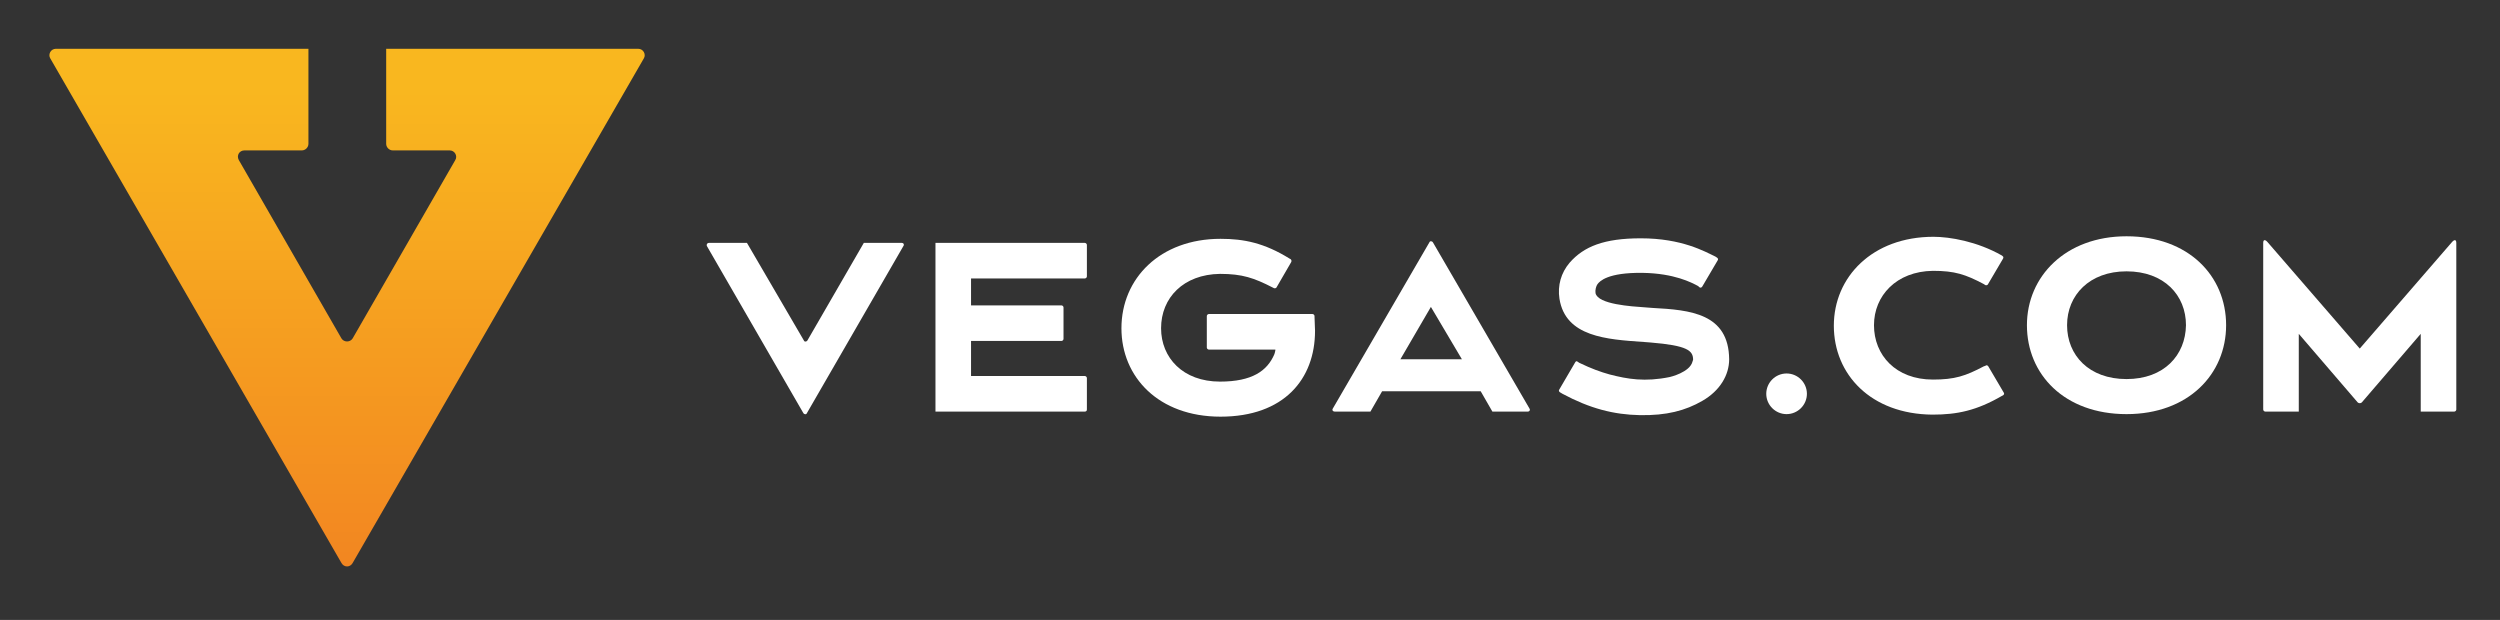
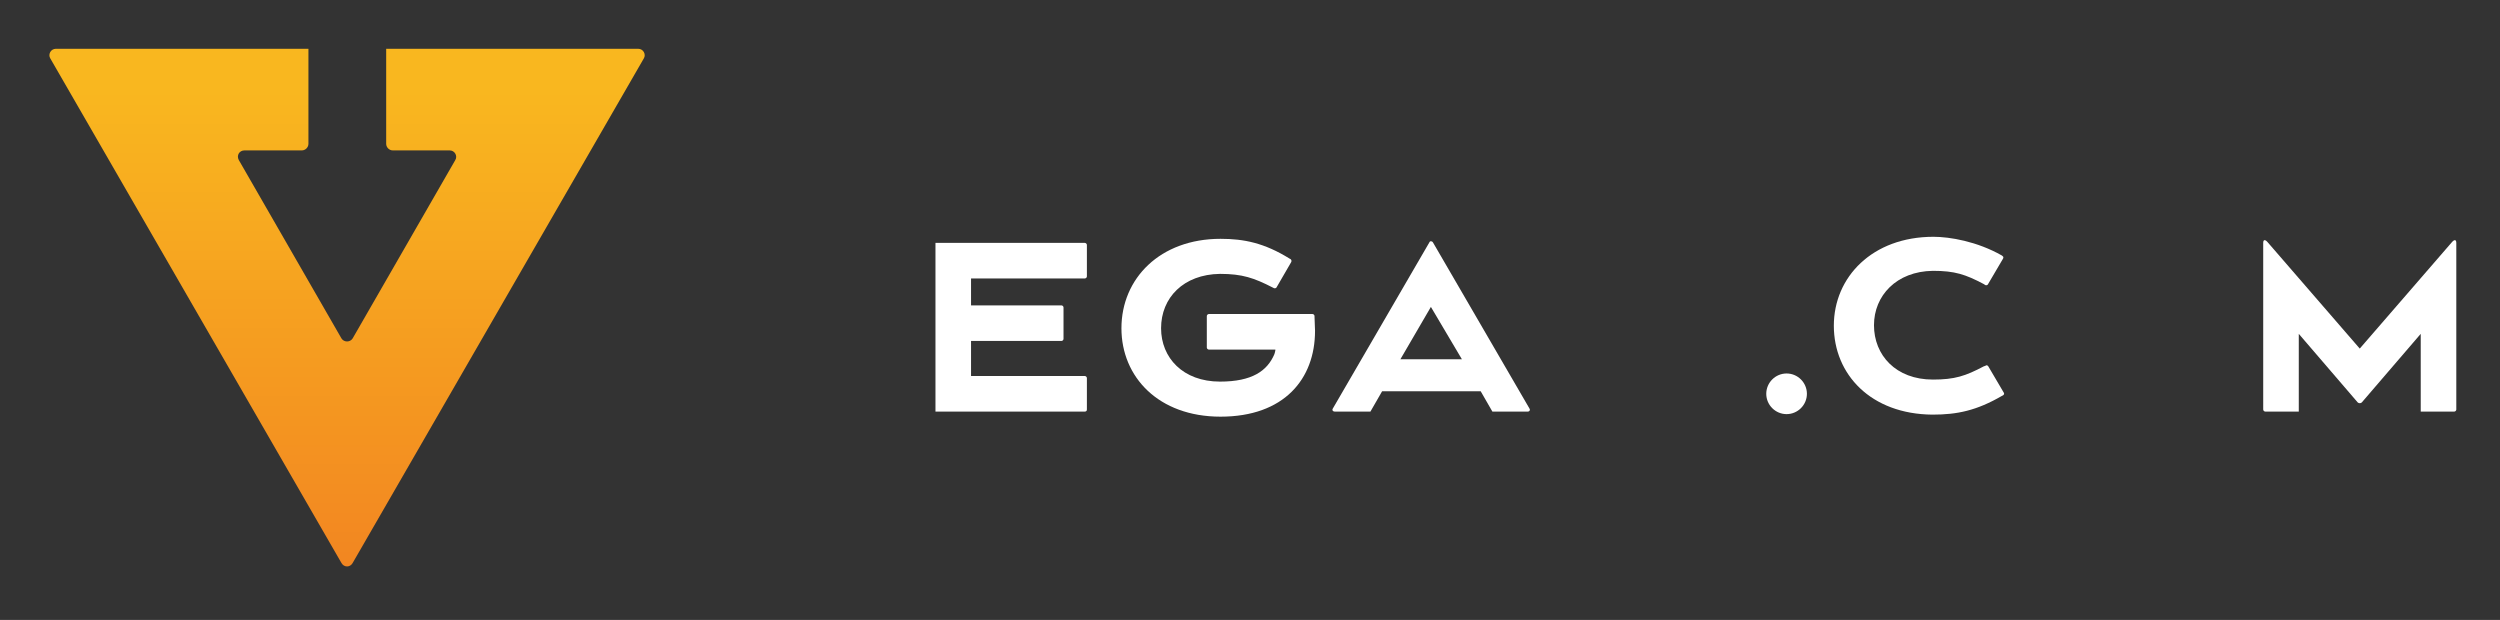
<svg xmlns="http://www.w3.org/2000/svg" version="1.1" id="Layer_1" x="0px" y="0px" width="492" height="122" viewBox="0 0 492 122" style="enable-background:new 0 0 492 122;" xml:space="preserve">
  <rect x="0" y="0" width="492" height="122" fill="#333333" stroke="none" />
  <style type="text/css">
	.st0{fill:url(#SVGID_1_);}
	.st1{fill:#FFFFFF;}
</style>
  <g>
    <g>
      <g>
        <linearGradient id="SVGID_1_" gradientUnits="userSpaceOnUse" x1="68.3" y1="114.4" x2="68.3" y2="12.525" gradientTransform="matrix(1 0 0 -1 0 124)">
          <stop offset="0" style="stop-color:#F9B71F" />
          <stop offset="8.025751e-02" style="stop-color:#F9B71F" />
          <stop offset="1" style="stop-color:#F28621" />
        </linearGradient>
        <path id="SVGID_2_" class="st0" d="M102.3,9.6H76v18.7c0,0.7,0.6,1.3,1.3,1.3h11.2c1,0,1.6,1.1,1.1,1.9L69.4,66.6     c-0.5,0.8-1.7,0.8-2.2,0L47,31.5c-0.5-0.9,0.1-1.9,1.1-1.9h11.3c0.7,0,1.3-0.6,1.3-1.3V9.6H34.3H11c-1,0-1.6,1.1-1.1,1.9     l57.3,99.3c0.5,0.9,1.7,0.9,2.2,0l57.3-99.3c0.5-0.8-0.1-1.9-1.1-1.9H102.3z" />
      </g>
    </g>
-     <path class="st1" d="M418.5,46.5c-12,0-19.6,7.9-19.6,17.5c0,9.7,7.4,17.5,19.6,17.5s19.6-7.9,19.6-17.5   C438.1,54.3,430.7,46.5,418.5,46.5 M418.5,74.6c-7.4,0-11.7-4.7-11.7-10.6s4.4-10.6,11.7-10.6c7.4,0,11.7,4.7,11.7,10.6   C430.1,69.9,425.9,74.6,418.5,74.6" />
-     <path class="st1" d="M177.5,47.8H170L158.9,67c-0.2,0.3-0.6,0.3-0.7,0L147,47.8h-7.5c-0.3,0-0.5,0.3-0.4,0.6l19,32.9   c0.2,0.3,0.6,0.3,0.7,0l19-32.9C178,48.1,177.8,47.8,177.5,47.8" />
    <path class="st1" d="M258,61.8h-20.1c-0.2,0-0.4,0.2-0.4,0.4v6.2c0,0.2,0.2,0.4,0.4,0.4H251c0,0,0,0.3-0.2,0.9   c-1.4,3.3-4.4,5.4-10.7,5.4c-7.3,0-11.6-4.7-11.6-10.5c0-6,4.4-10.6,11.6-10.7c4.4,0,6.7,0.8,10.4,2.7l0.2,0.1   c0.2,0.1,0.4,0,0.5-0.1l2.9-5c0.1-0.2,0.1-0.4-0.1-0.6l-0.2-0.1c-5-3.1-9-3.9-13.6-3.9c-11.9,0-19.5,7.8-19.5,17.6   c0,9.6,7.3,17.4,19.5,17.4c12.5,0,18.6-7.4,18.6-16.9l-0.1-2.7c0,0,0-0.1,0-0.2c0-0.2-0.2-0.4-0.4-0.4L258,61.8L258,61.8z" />
    <path class="st1" d="M452.4,65.7V81h-6.6c-0.2,0-0.4-0.2-0.4-0.4V47.8c0-0.7,0.4-0.7,0.9-0.1l18.1,20.9l18.1-20.9   c0.5-0.6,0.9-0.6,0.9,0.1v32.8c0,0.2-0.2,0.4-0.4,0.4h-6.6V65.7l-11.6,13.5c-0.2,0.2-0.6,0.2-0.8,0L452.4,65.7z" />
    <path class="st1" d="M355.6,77.5c0,2.2-1.8,4-4,4s-4-1.8-4-4s1.8-4,4-4C353.8,73.5,355.6,75.3,355.6,77.5" />
-     <path class="st1" d="M334.2,56.3c-1.3-0.7-4.7-2.5-10.9-2.6c-7-0.1-8.5,1.7-8.9,2.2c-0.3,0.4-0.5,1.2-0.4,1.8   c0.5,2.2,7,2.6,9.9,2.8l1.3,0.1c7.5,0.4,15,1.1,15.1,10.1c0,3.1-1.8,6.2-5.3,8.2c-3.3,1.9-7,2.9-12.3,2.8   c-5.1-0.1-9.8-1.3-15.2-4.2l-0.5-0.3c-0.2-0.1-0.3-0.4-0.1-0.6l3.1-5.3c0.1-0.2,0.3-0.3,0.5-0.1l0.3,0.2c2.5,1.2,4.2,1.8,6,2.3   c3.5,0.9,6.9,1.5,11.8,0.5c0,0,4-0.9,4.5-3.1l0.1-0.3c0-1.8-1.1-2.8-8.4-3.4l-1.3-0.1c-7.3-0.5-15.4-1-16.6-8.5   c-0.4-2.6,0.3-5.1,2-7.1c2.8-3.2,6.8-4.8,14-4.8c8.1,0,12.6,2.6,14.7,3.6l0.3,0.2c0.2,0.1,0.3,0.4,0.1,0.6l-3,5.1   c-0.1,0.2-0.4,0.3-0.6,0.1L334.2,56.3z" />
    <path class="st1" d="M390.4,72.1L390.4,72.1c-3.6,1.9-5.7,2.6-10,2.6c-7.3,0-11.6-4.8-11.6-10.7c0-5.8,4.4-10.6,11.6-10.7   c4.3,0,6.4,0.7,10,2.6l0.3,0.2c0.2,0.1,0.4,0,0.5-0.1l3-5.1c0.1-0.2,0.1-0.4-0.1-0.5l-0.1-0.1c-4.9-2.8-10.3-3.7-13.5-3.7   c-12,0-19.6,7.9-19.6,17.5s7.3,17.4,19.4,17.5l0,0c4.9,0,8.7-0.8,13.7-3.7l0.2-0.1c0.2-0.1,0.3-0.4,0.1-0.6l-3-5.1   c-0.1-0.2-0.4-0.3-0.6-0.1L390.4,72.1z" />
    <path class="st1" d="M213.9,80.6v-6.2c0-0.2-0.2-0.4-0.4-0.4h-22.4v-6.9h17.8c0.2,0,0.4-0.2,0.4-0.4v-6.2c0-0.2-0.2-0.4-0.4-0.4   h-17.8v-5.3h22.4c0.2,0,0.4-0.2,0.4-0.4v-6.2c0-0.2-0.2-0.4-0.4-0.4h-29.4V81h29.4C213.8,81,213.9,80.8,213.9,80.6" />
    <path class="st1" d="M301,80.4l-19-32.7c-0.2-0.3-0.6-0.3-0.7,0l-19,32.7c-0.2,0.3,0,0.6,0.4,0.6h7l2.3-4h19.4l2.3,4h7   C301,81,301.2,80.7,301,80.4 M287.7,70.7h-12.1l6-10.3L287.7,70.7z" />
  </g>
</svg>